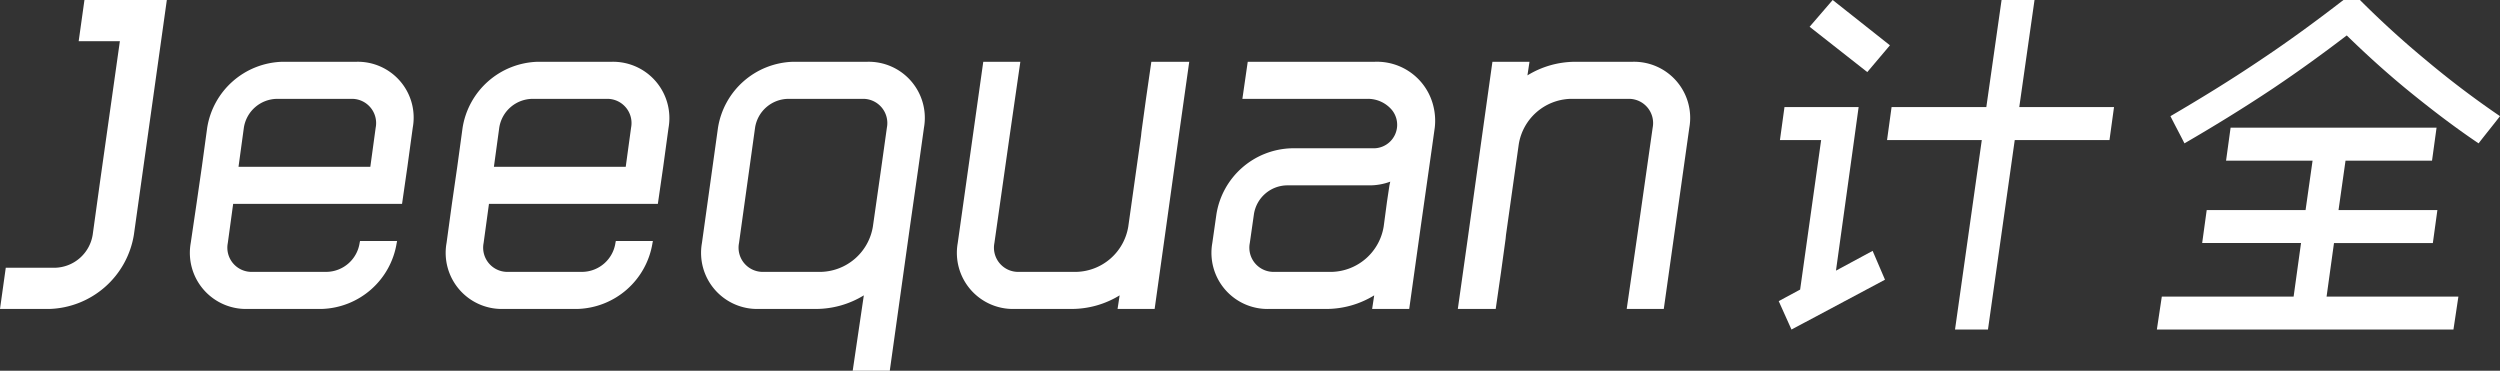
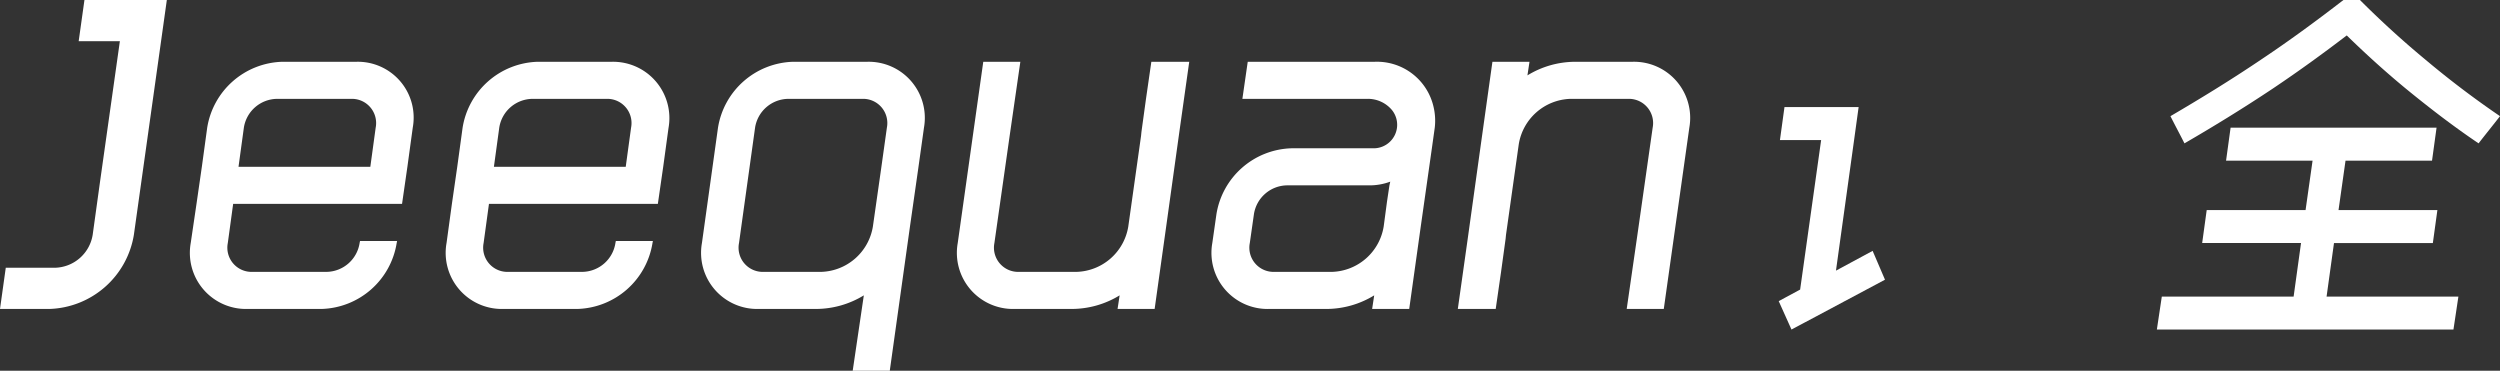
<svg xmlns="http://www.w3.org/2000/svg" id="组_1528" data-name="组 1528" width="337.167" height="50" viewBox="0 0 337.167 50">
  <rect x="0" y="0" width="337.167" height="50" fill="#333333" stroke="none" />
  <defs>
    <clipPath id="clip-path">
      <rect id="矩形_5171" data-name="矩形 5171" width="337.167" height="50" fill="#fff" />
    </clipPath>
  </defs>
  <g id="组_1527" data-name="组 1527" clip-path="url(#clip-path)">
    <g id="组_1525" data-name="组 1525" transform="translate(239.889)">
-       <path id="路径_12550" data-name="路径 12550" d="M488.711,14.444H475.933L477.989,0h-4.444l-2.056,14.444H458.711l-.611,4.444h12.778l-3.611,25.556h4.444l3.611-25.556H488.1Z" transform="translate(-443.489)" fill="#fff" />
      <path id="路径_12551" data-name="路径 12551" d="M439.522,48.056l2.444-17.611L442.578,26h-10l-.611,4.444h5.556l-2.833,20.167L431.8,52.167,433.522,56l12.611-6.722-1.667-3.889Z" transform="translate(-431.8 -11.556)" fill="#fff" />
-       <path id="路径_12552" data-name="路径 12552" d="M450.133,6.111,442.411,0,439.3,3.611l7.778,6.111Z" transform="translate(-435.133)" fill="#fff" />
    </g>
    <g id="组_1526" data-name="组 1526" transform="translate(290.889 0)">
      <path id="路径_12553" data-name="路径 12553" d="M547.489,46.556h13.333l.611-4.444H548.1l.944-6.667h11.667L561.322,31H533.544l-.611,4.444H544.6l-.944,6.667H530.322l-.611,4.444h13.333l-1,7.222H524.267l-.667,4.444h40l.667-4.444H546.489Z" transform="translate(-523.6 -13.778)" fill="#fff" />
      <path id="路径_12554" data-name="路径 12554" d="M540.789,11.889c3.556-2.389,6.833-4.778,9.889-7.111,2.389,2.333,5,4.722,7.889,7.111,3.389,2.778,6.667,5.278,9.889,7.444.944-1.222,1.944-2.444,2.889-3.667A124.623,124.623,0,0,1,561.233,8c-3.222-2.667-6.167-5.389-8.778-8h-2.222c-3.389,2.611-7.056,5.333-11.056,8-4.278,2.889-8.389,5.389-12.278,7.667.611,1.222,1.278,2.444,1.889,3.667C532.622,17.111,536.622,14.667,540.789,11.889Z" transform="translate(-525.067 0)" fill="#fff" />
    </g>
    <path id="路径_12555" data-name="路径 12555" d="M258.544,15l-.722,5-.611,4.444-.056.556-1.722,12.222a7.287,7.287,0,0,1-6.944,6.111h-7.778a3.264,3.264,0,0,1-3.333-3.889L239.433,25l.722-5,.722-5h-5l-3.444,24.444a7.567,7.567,0,0,0,7.667,8.889h7.778a12.364,12.364,0,0,0,6.389-1.833l-.278,1.833h5l1.556-11.111,1.778-12.778L263.655,15Z" transform="translate(-103.266 -6.667)" fill="#fff" />
    <path id="路径_12556" data-name="路径 12556" d="M359.011,48.333l.722-5,.611-4.444.056-.556,1.722-12.222A7.287,7.287,0,0,1,369.067,20h7.778a3.264,3.264,0,0,1,3.333,3.889l-2.056,14.444-.722,5-.722,5h5l3.444-24.444A7.567,7.567,0,0,0,377.456,15h-7.778a12.365,12.365,0,0,0-6.389,1.833L363.567,15h-5l-1.556,11.111-1.778,12.778L353.9,48.333Z" transform="translate(-157.289 -6.667)" fill="#fff" />
    <path id="路径_12557" data-name="路径 12557" d="M324.066,21.056A7.825,7.825,0,0,0,316.122,15H299.011l-.722,5h16.778a4.231,4.231,0,0,1,3.389,1.5,3.17,3.17,0,0,1-2.444,5.167H304.9a10.564,10.564,0,0,0-10.111,8.889l-.556,3.889a7.567,7.567,0,0,0,7.667,8.889h7.778a12.364,12.364,0,0,0,6.389-1.833l-.278,1.833h5l1.556-11.111,1.5-10.556.389-2.778h0A8.133,8.133,0,0,0,324.066,21.056Zm-5.944,10.611-.333,2.222-.444,3.333a7.287,7.287,0,0,1-6.944,6.111h-7.778a3.264,3.264,0,0,1-3.333-3.889l.556-3.889a4.583,4.583,0,0,1,4.444-3.889H315.4a8,8,0,0,0,2.833-.5Z" transform="translate(-130.733 -6.667)" fill="#fff" />
    <path id="路径_12558" data-name="路径 12558" d="M192.611,15h-10A10.564,10.564,0,0,0,172.5,23.889l-2.167,15.556A7.567,7.567,0,0,0,178,48.333h7.778a12.364,12.364,0,0,0,6.389-1.833l-1.5,10.167h5l2.722-19.444,1.111-7.778.778-5.556A7.567,7.567,0,0,0,192.611,15Zm.778,22.222a7.287,7.287,0,0,1-6.944,6.111h-7.778a3.264,3.264,0,0,1-3.333-3.889L177.5,23.889A4.583,4.583,0,0,1,181.944,20h10a3.264,3.264,0,0,1,3.333,3.889l-.778,5.556Z" transform="translate(-75.666 -6.667)" fill="#fff" />
    <path id="路径_12559" data-name="路径 12559" d="M130.611,15h-10A10.564,10.564,0,0,0,110.5,23.889l-.722,5.278-.722,5-.722,5.278A7.567,7.567,0,0,0,116,48.333h10a10.564,10.564,0,0,0,10.111-8.889l.056-.278h-5l-.056.278a4.583,4.583,0,0,1-4.444,3.889h-10a3.264,3.264,0,0,1-3.333-3.889l.722-5.278h22.778l.722-5,.722-5.278A7.594,7.594,0,0,0,130.611,15ZM114.722,29.167l.722-5.278A4.583,4.583,0,0,1,119.889,20h10a3.264,3.264,0,0,1,3.333,3.889l-.722,5.278Z" transform="translate(-48.111 -6.667)" fill="#fff" />
    <path id="路径_12560" data-name="路径 12560" d="M68.566,15h-10a10.564,10.564,0,0,0-10.111,8.889l-.722,5.278-.722,5-.778,5.278A7.567,7.567,0,0,0,53.9,48.333h10a10.564,10.564,0,0,0,10.111-8.889l.056-.278h-5l-.056.278a4.583,4.583,0,0,1-4.444,3.889h-10a3.264,3.264,0,0,1-3.333-3.889l.722-5.278H74.733l.722-5,.722-5.278A7.529,7.529,0,0,0,68.566,15ZM52.678,29.167l.722-5.278A4.583,4.583,0,0,1,57.844,20h10a3.264,3.264,0,0,1,3.333,3.889l-.722,5.278Z" transform="translate(-20.511 -6.667)" fill="#fff" />
    <path id="路径_12561" data-name="路径 12561" d="M22.5,0H11.389l-.778,5.556h5.556L13.5,24.444l-1,7.222a5.282,5.282,0,0,1-5.056,4.444H.778L0,41.667H6.667a11.922,11.922,0,0,0,11.389-10L21.722,5.556h0Z" fill="#fff" />
  </g>
</svg>